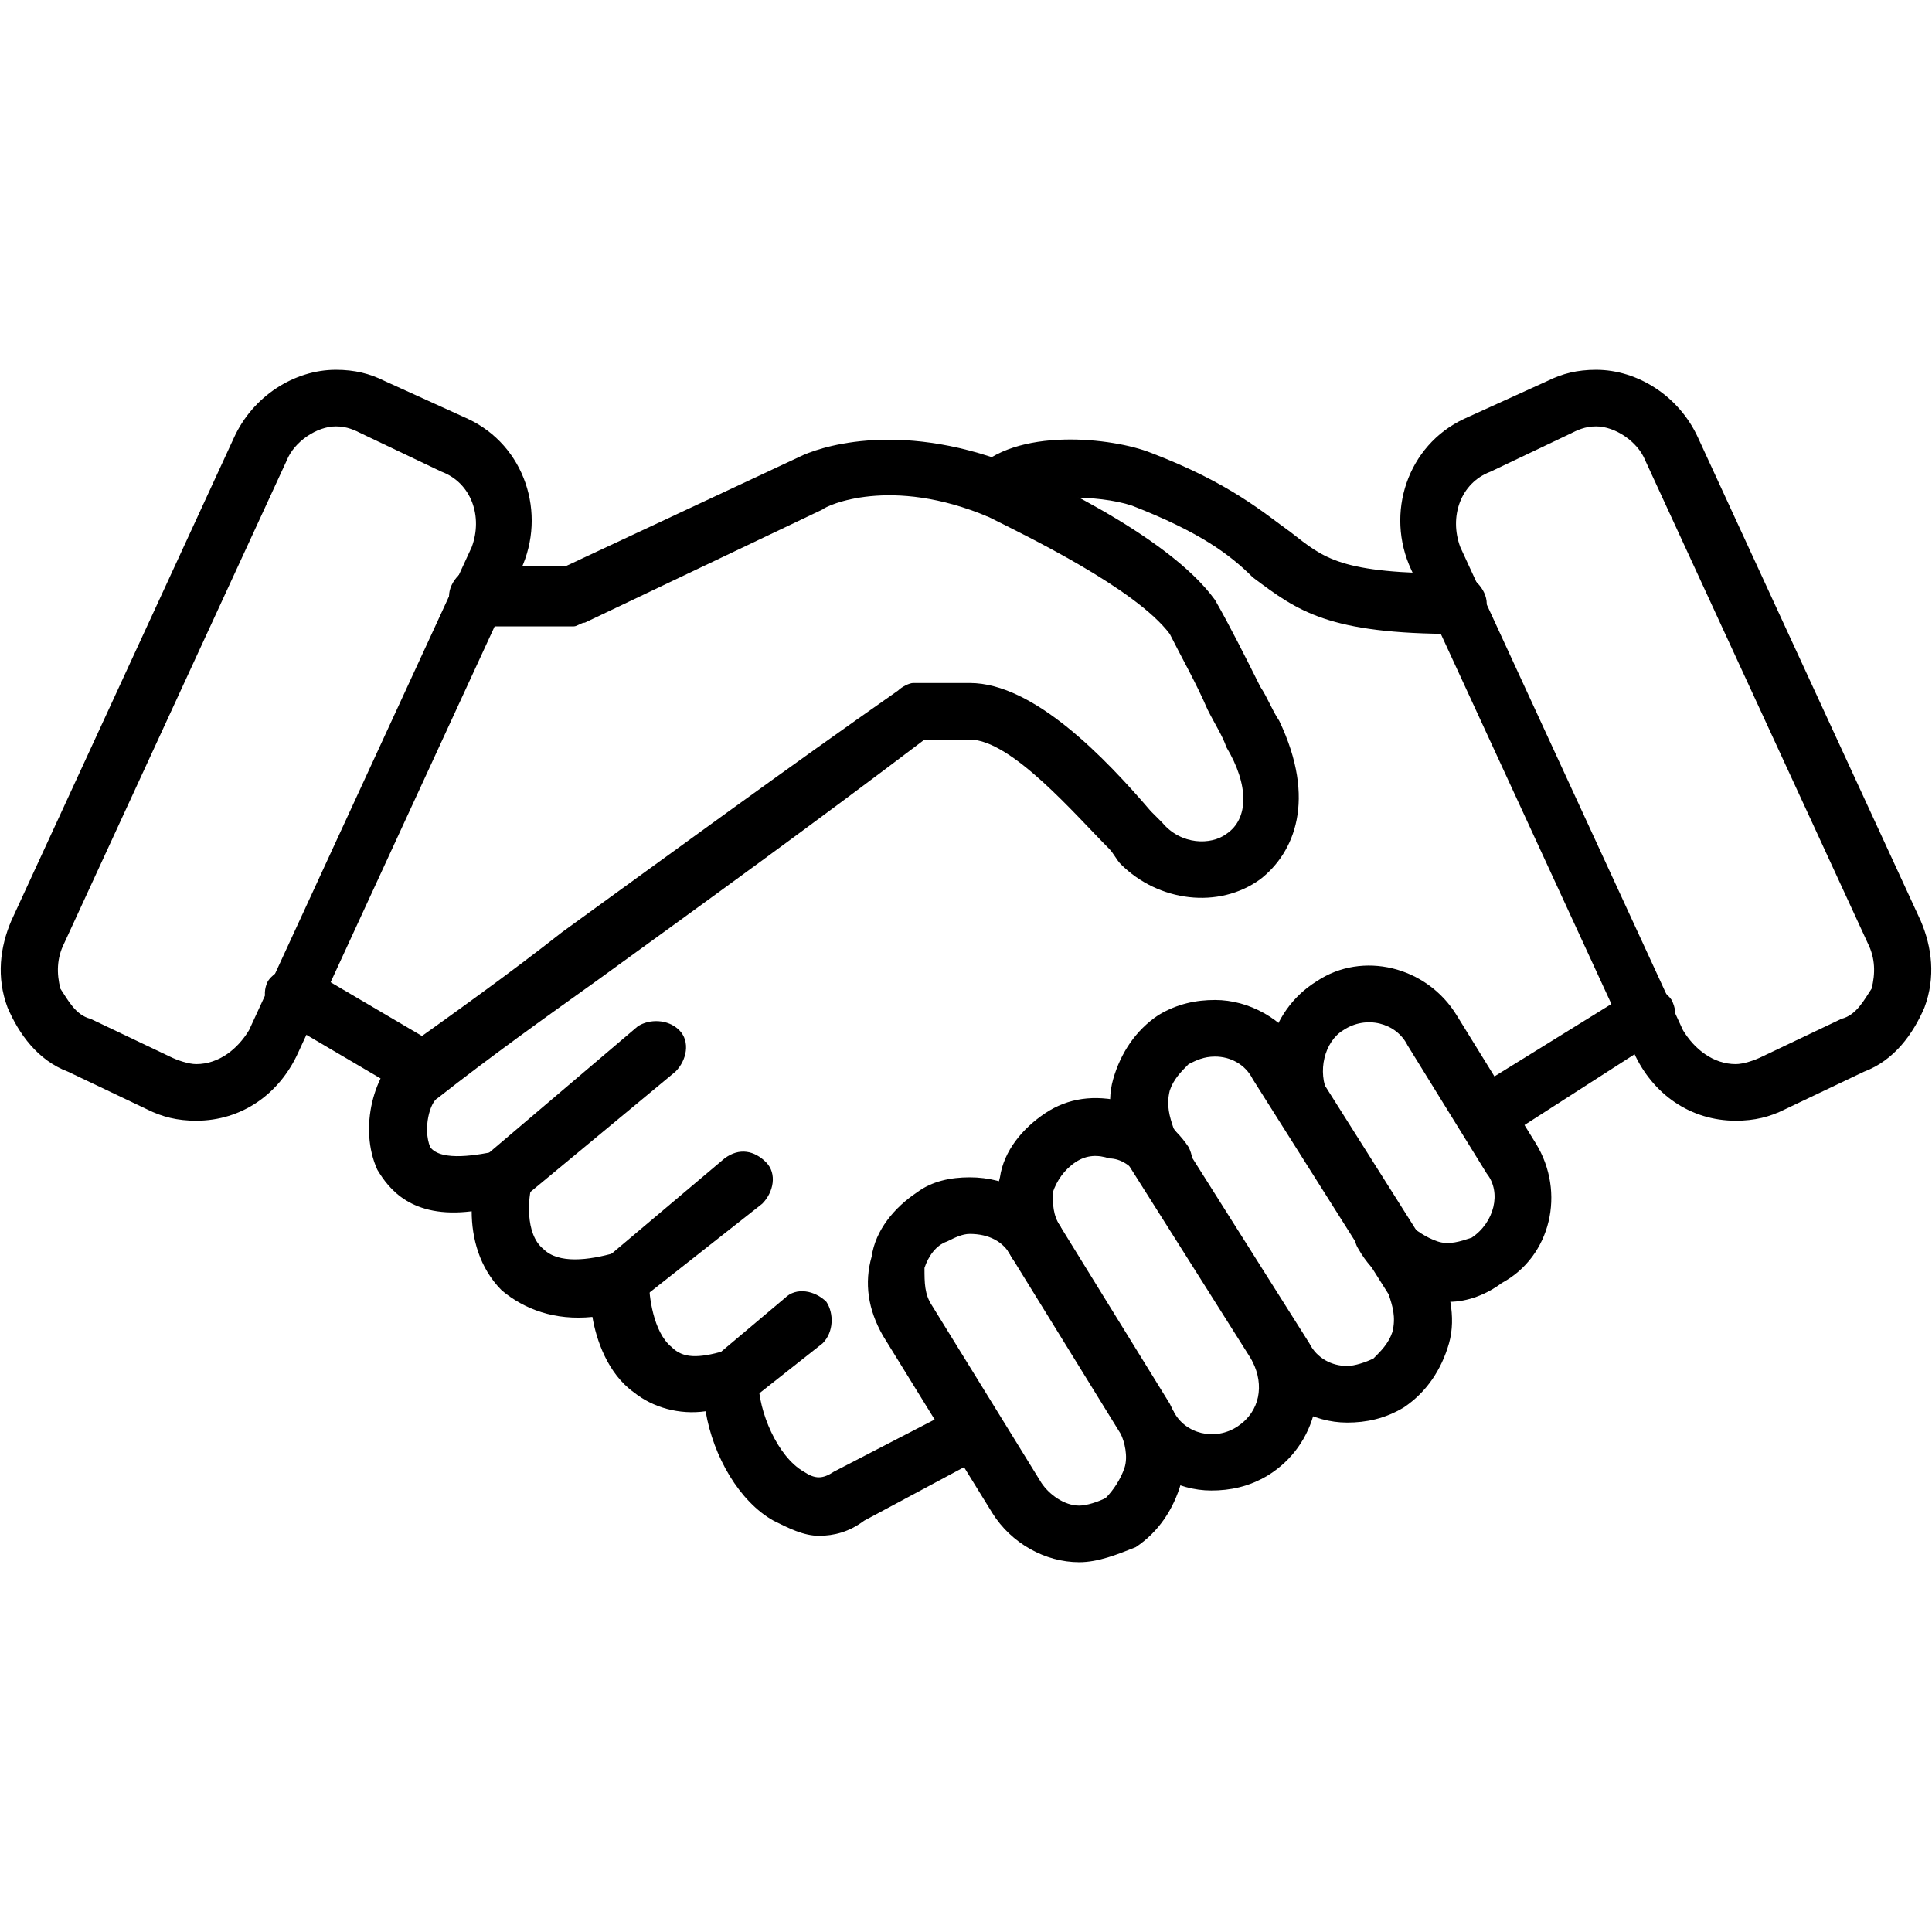
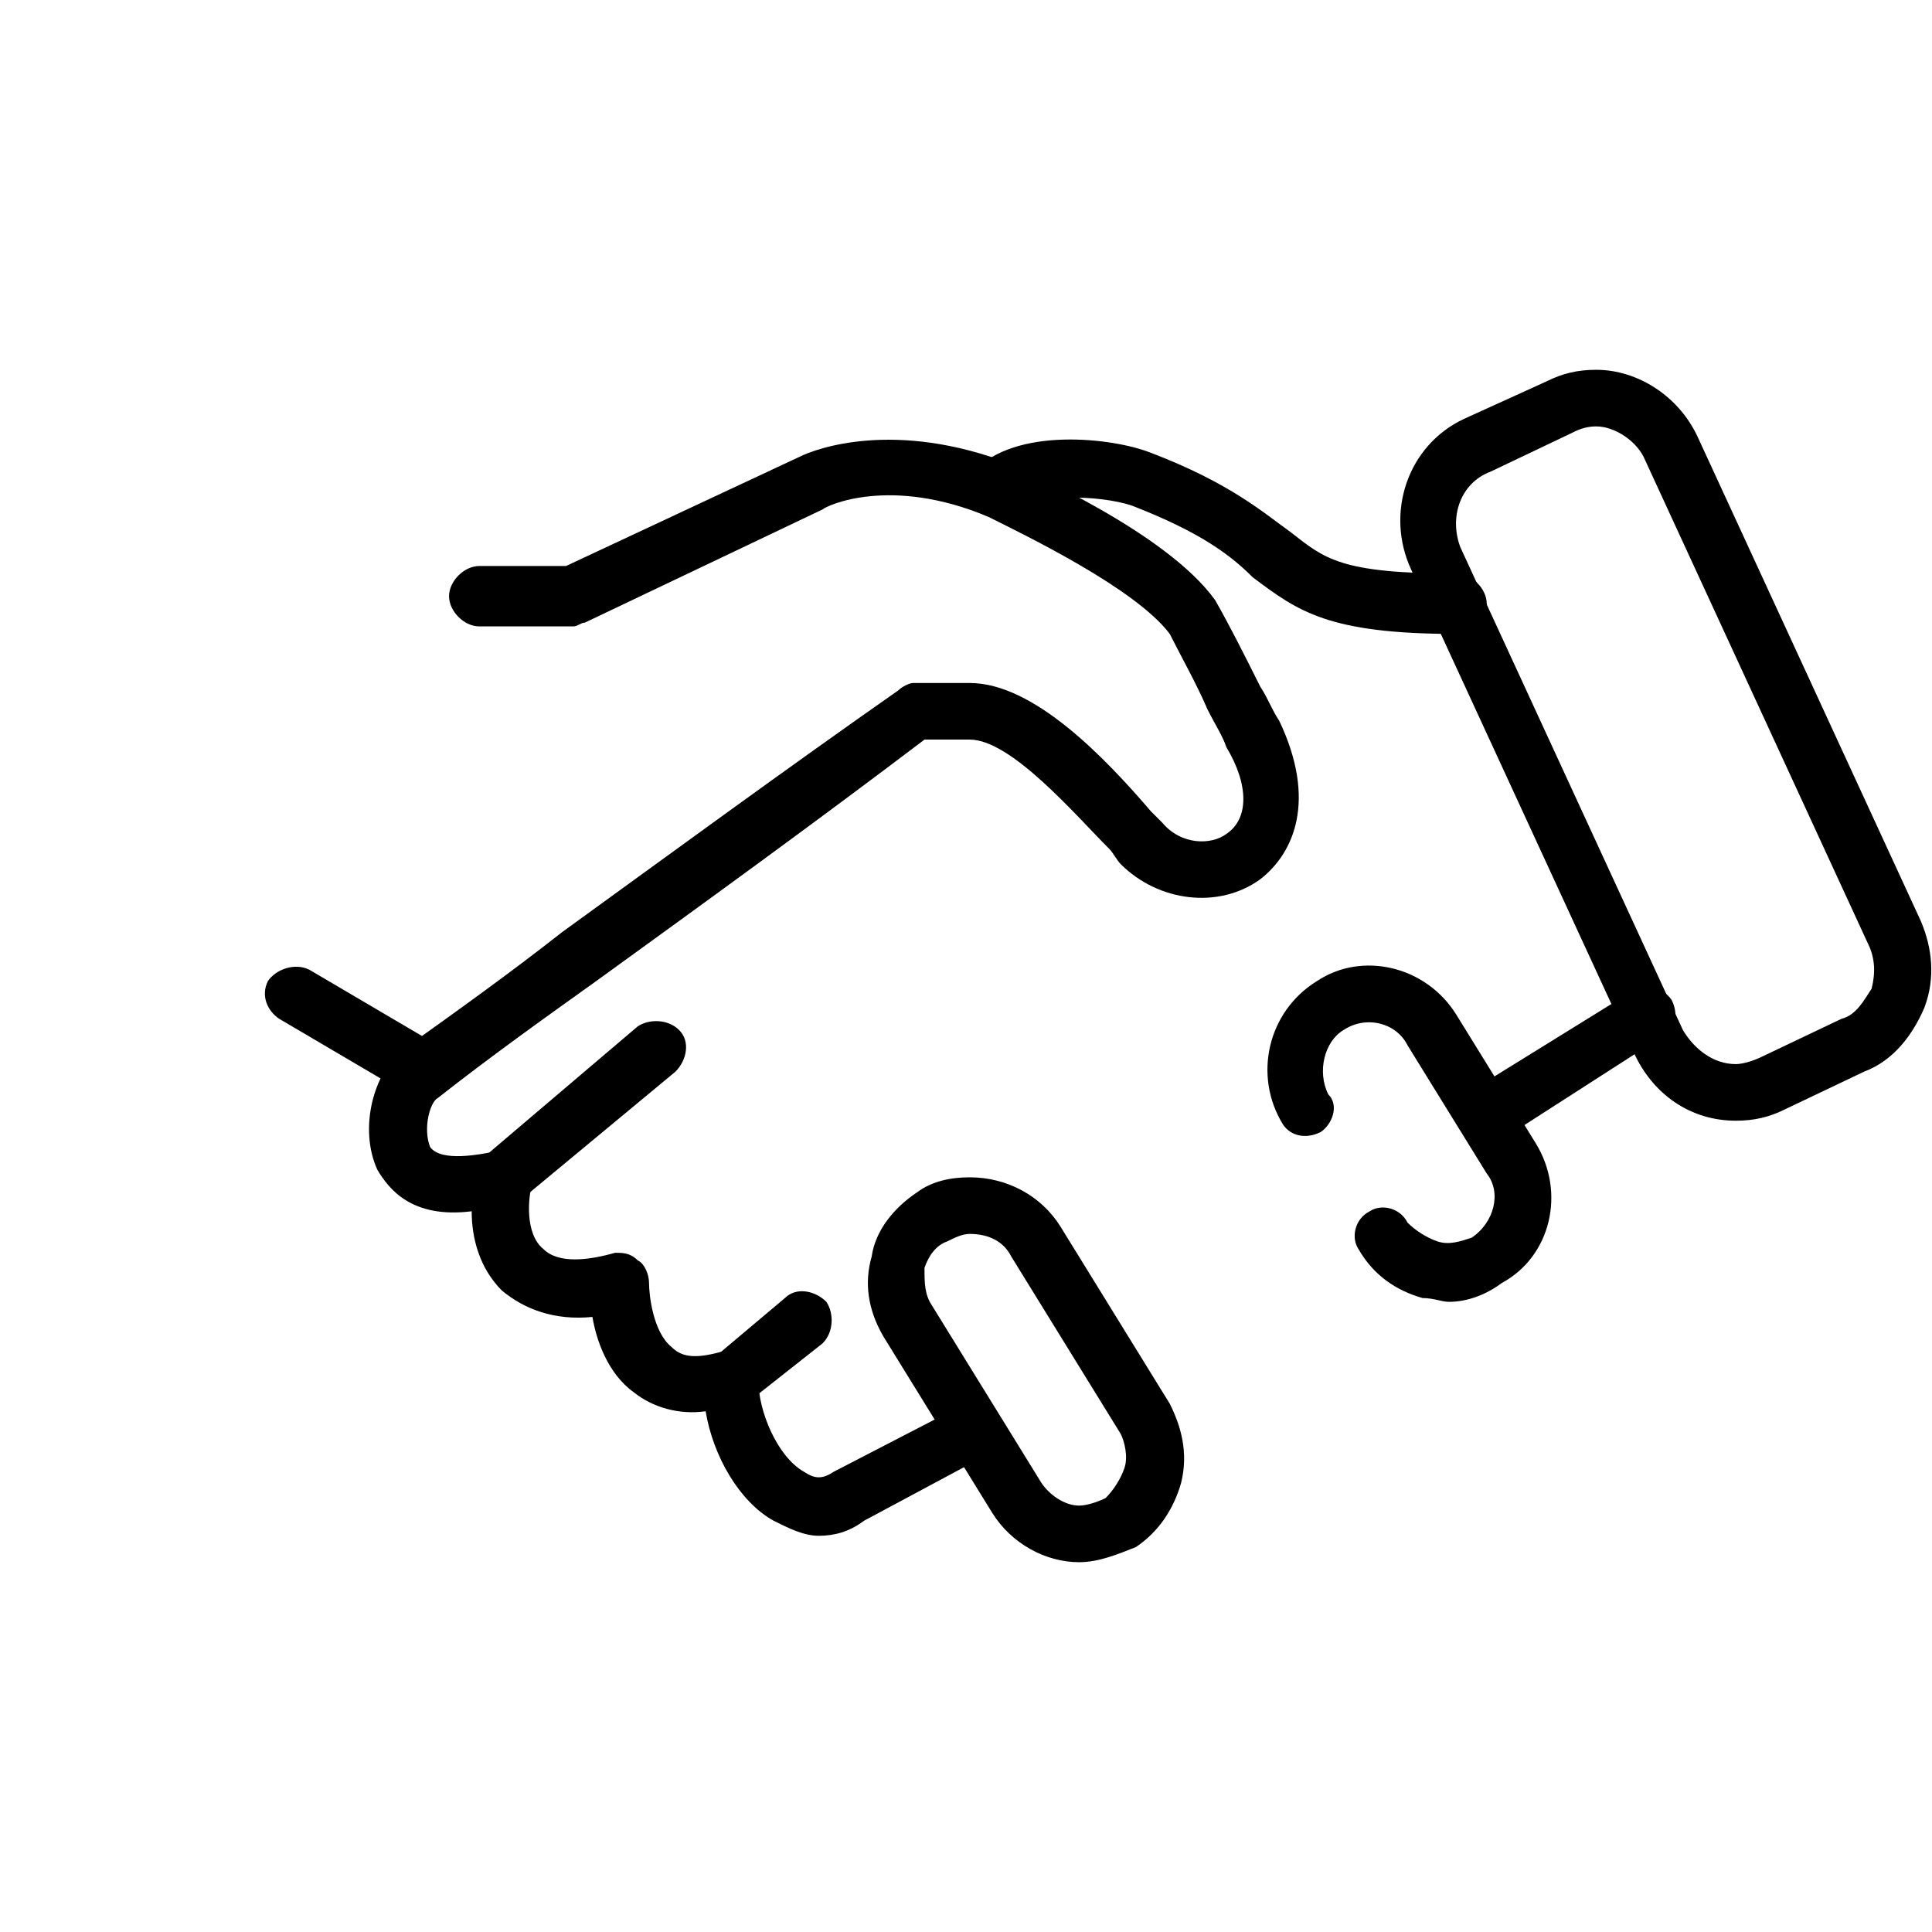
<svg xmlns="http://www.w3.org/2000/svg" viewBox="0 0 512 512" style="shape-rendering:geometricPrecision; text-rendering:geometricPrecision; image-rendering:optimizeQuality; fill-rule:evenodd; clip-rule:evenodd" version="1.1" height="512px" width="512px" xml:space="preserve">
  <defs>
    <style type="text/css">
   
    .fil0 {fill:black}
   
  </style>
  </defs>
  <g id="Layer_x0020_1">
    <g id="_407970872">
      <g>
        <g id="_407968952">
          <path d="M217 407c-4,0 -8,-2 -12,-4 -9,-5 -16,-17 -18,-29 -7,1 -14,-1 -19,-5 -7,-5 -10,-14 -11,-20 -10,1 -18,-2 -24,-7 -6,-6 -8,-14 -8,-21 -16,2 -22,-6 -25,-11 -5,-11 -1,-26 7,-32 14,-10 28,-20 42,-31 29,-21 59,-43 89,-64 1,-1 3,-2 4,-2l15 0c17,0 36,20 48,34 1,1 2,2 3,3 5,6 13,6 17,3 6,-4 6,-13 0,-23 -1,-3 -3,-6 -5,-10 -3,-7 -7,-14 -10,-20 -9,-12 -38,-26 -48,-31 -26,-11 -43,-3 -44,-2 0,0 0,0 0,0l-63 30c-1,0 -2,1 -3,1l-25 0c-4,0 -8,-4 -8,-8 0,-4 4,-8 8,-8l23 0 62 -29 0 0c4,-2 25,-10 56,2 4,2 41,18 54,36 4,7 8,15 12,23 2,3 3,6 5,9 10,21 4,35 -5,42 -11,8 -27,6 -37,-4 -1,-1 -2,-3 -3,-4 -9,-9 -26,-29 -37,-29l-12 0c-29,22 -58,43 -87,64 -14,10 -28,20 -42,31 -2,1 -4,8 -2,13 3,4 13,2 18,1 2,-1 5,0 7,2 2,2 2,4 2,7 -1,3 -2,13 3,17 4,4 12,3 19,1 2,0 4,0 6,2 2,1 3,4 3,6 0,3 1,13 6,17 3,3 7,3 14,1 2,0 4,0 6,1 2,2 3,4 3,7 0,8 5,20 12,24 3,2 5,2 8,0l29 -15 4 -3c4,-2 8,-1 10,2 3,4 1,9 -2,11l-5 3c0,0 0,0 0,0l-28 15c-4,3 -8,4 -12,4zm177 -104c-3,0 -5,-1 -7,-4 -2,-3 -1,-8 3,-10l42 -26c4,-3 9,-1 11,2 2,4 1,8 -3,10l-42 27c-2,0 -3,1 -4,1z" class="fil0" />
        </g>
        <g id="_407965592">
          <path d="M112 291c-1,0 -2,0 -4,-1l-34 -20c-3,-2 -5,-6 -3,-10 2,-3 7,-5 11,-3l34 20c4,2 5,7 3,11 -2,2 -4,3 -7,3z" class="fil0" />
        </g>
        <g id="_407966984">
          <path d="M386 168c-34,0 -42,-6 -54,-15 -6,-6 -14,-12 -32,-19 -9,-3 -26,-3 -31,1 -3,3 -7,3 -10,0 -3,-2 -4,-7 -1,-10 11,-12 37,-9 47,-5 21,8 30,16 37,21 9,7 13,11 44,11 4,0 8,4 8,8 0,4 -4,8 -8,8z" class="fil0" />
        </g>
        <g id="_407958200">
          <path d="M384 345c-2,0 -4,-1 -7,-1 -7,-2 -13,-6 -17,-13 -2,-3 -1,-8 3,-10 3,-2 8,-1 10,3 2,2 5,4 8,5 3,1 6,0 9,-1 6,-4 8,-12 4,-17l-21 -34c-3,-6 -11,-8 -17,-4 -5,3 -7,11 -4,17 3,3 1,8 -2,10 -4,2 -8,1 -10,-2 -8,-13 -4,-30 9,-38 12,-8 29,-4 37,9l21 34c8,13 4,30 -9,37 -4,3 -9,5 -14,5z" class="fil0" />
        </g>
        <g id="_407967680">
-           <path d="M357 377c-9,0 -18,-5 -23,-13l-36 -57c-3,-7 -5,-14 -3,-21 2,-7 6,-13 12,-17 5,-3 10,-4 15,-4 9,0 18,5 23,13l36 57c3,6 5,14 3,21 -2,7 -6,13 -12,17 -5,3 -10,4 -15,4zm-35 -97c-3,0 -5,1 -7,2 -2,2 -4,4 -5,7 -1,4 0,7 1,10l36 57c2,4 6,6 10,6 2,0 5,-1 7,-2 2,-2 4,-4 5,-7 1,-4 0,-7 -1,-10l-36 -57c-2,-4 -6,-6 -10,-6z" class="fil0" />
-         </g>
+           </g>
        <g id="_407970560">
-           <path d="M321 395c-9,0 -18,-5 -23,-13 -2,-4 -1,-8 2,-10 4,-3 9,-2 11,2 3,6 11,8 17,4 6,-4 7,-11 4,-17 -2,-4 -1,-8 2,-10 4,-3 9,-1 11,2 8,13 4,30 -9,38 -5,3 -10,4 -15,4zm-47 -58c-2,0 -5,-2 -6,-4 -4,-6 -5,-14 -3,-21 1,-7 6,-13 12,-17 6,-4 13,-5 21,-3 7,2 13,6 17,12 2,4 1,8 -3,11 -3,2 -8,1 -10,-3 -2,-3 -5,-5 -8,-5 -3,-1 -6,-1 -9,1 -3,2 -5,5 -6,8 0,3 0,6 2,9 2,4 1,8 -3,10 -1,1 -2,2 -4,2z" class="fil0" />
-         </g>
+           </g>
        <g id="_407960792">
          <path d="M286 414c-9,0 -18,-5 -23,-13l-29 -47c-4,-7 -5,-14 -3,-21 1,-7 6,-13 12,-17 4,-3 9,-4 14,-4 10,0 19,5 24,13l29 47c3,6 5,13 3,21 -2,7 -6,13 -12,17 -5,2 -10,4 -15,4zm-29 -87c-2,0 -4,1 -6,2 -3,1 -5,4 -6,7 0,4 0,7 2,10l29 47c2,3 6,6 10,6 2,0 5,-1 7,-2 2,-2 4,-5 5,-8 1,-3 0,-7 -1,-9l-29 -47c-2,-4 -6,-6 -11,-6z" class="fil0" />
        </g>
        <g id="_407958776">
          <path d="M134 320c-3,0 -5,-1 -6,-3 -3,-3 -3,-8 1,-11l40 -34c3,-2 8,-2 11,1 3,3 2,8 -1,11l-41 34c-1,1 -3,2 -4,2z" class="fil0" />
        </g>
        <g id="_407965040">
-           <path d="M164 347c-2,0 -4,-1 -5,-3 -3,-3 -3,-8 1,-10l32 -27c4,-3 8,-2 11,1 3,3 2,8 -1,11l-33 26c-1,2 -3,2 -5,2z" class="fil0" />
-         </g>
+           </g>
        <g id="_407959472">
-           <path d="M194 373c-2,0 -5,-1 -6,-3 -3,-3 -2,-8 1,-10l19 -16c3,-3 8,-2 11,1 2,3 2,8 -1,11l-19 15c-2,1 -4,2 -5,2z" class="fil0" />
+           <path d="M194 373c-2,0 -5,-1 -6,-3 -3,-3 -2,-8 1,-10l19 -16c3,-3 8,-2 11,1 2,3 2,8 -1,11l-19 15z" class="fil0" />
        </g>
        <g id="_407965136">
          <path d="M460 297c0,0 0,0 0,0 -12,0 -22,-7 -27,-18l-59 -128c-7,-15 -1,-33 14,-40l22 -10c4,-2 8,-3 13,-3 11,0 22,7 27,18l59 128c3,7 4,15 1,23 -3,7 -8,14 -16,17l-21 10c-4,2 -8,3 -13,3zm-37 -184c-3,0 -5,1 -7,2l-21 10c-8,3 -11,12 -8,20l59 128c3,5 8,9 14,9l0 0c2,0 5,-1 7,-2l21 -10c4,-1 6,-5 8,-8 1,-4 1,-8 -1,-12l-59 -128c-2,-5 -8,-9 -13,-9z" class="fil0" />
        </g>
        <g id="_407971592">
-           <path d="M52 297c-5,0 -9,-1 -13,-3l-21 -10c-8,-3 -13,-10 -16,-17 -3,-8 -2,-16 1,-23l59 -128c5,-11 16,-18 27,-18 5,0 9,1 13,3l22 10c15,7 21,25 14,40l-59 128c-5,11 -15,18 -27,18zm37 -184c-5,0 -11,4 -13,9l-59 128c-2,4 -2,8 -1,12 2,3 4,7 8,8l21 10c2,1 5,2 7,2 6,0 11,-4 14,-9l59 -128c3,-8 0,-17 -8,-20l-21 -10c-2,-1 -4,-2 -7,-2z" class="fil0" />
-         </g>
+           </g>
      </g>
    </g>
  </g>
</svg>